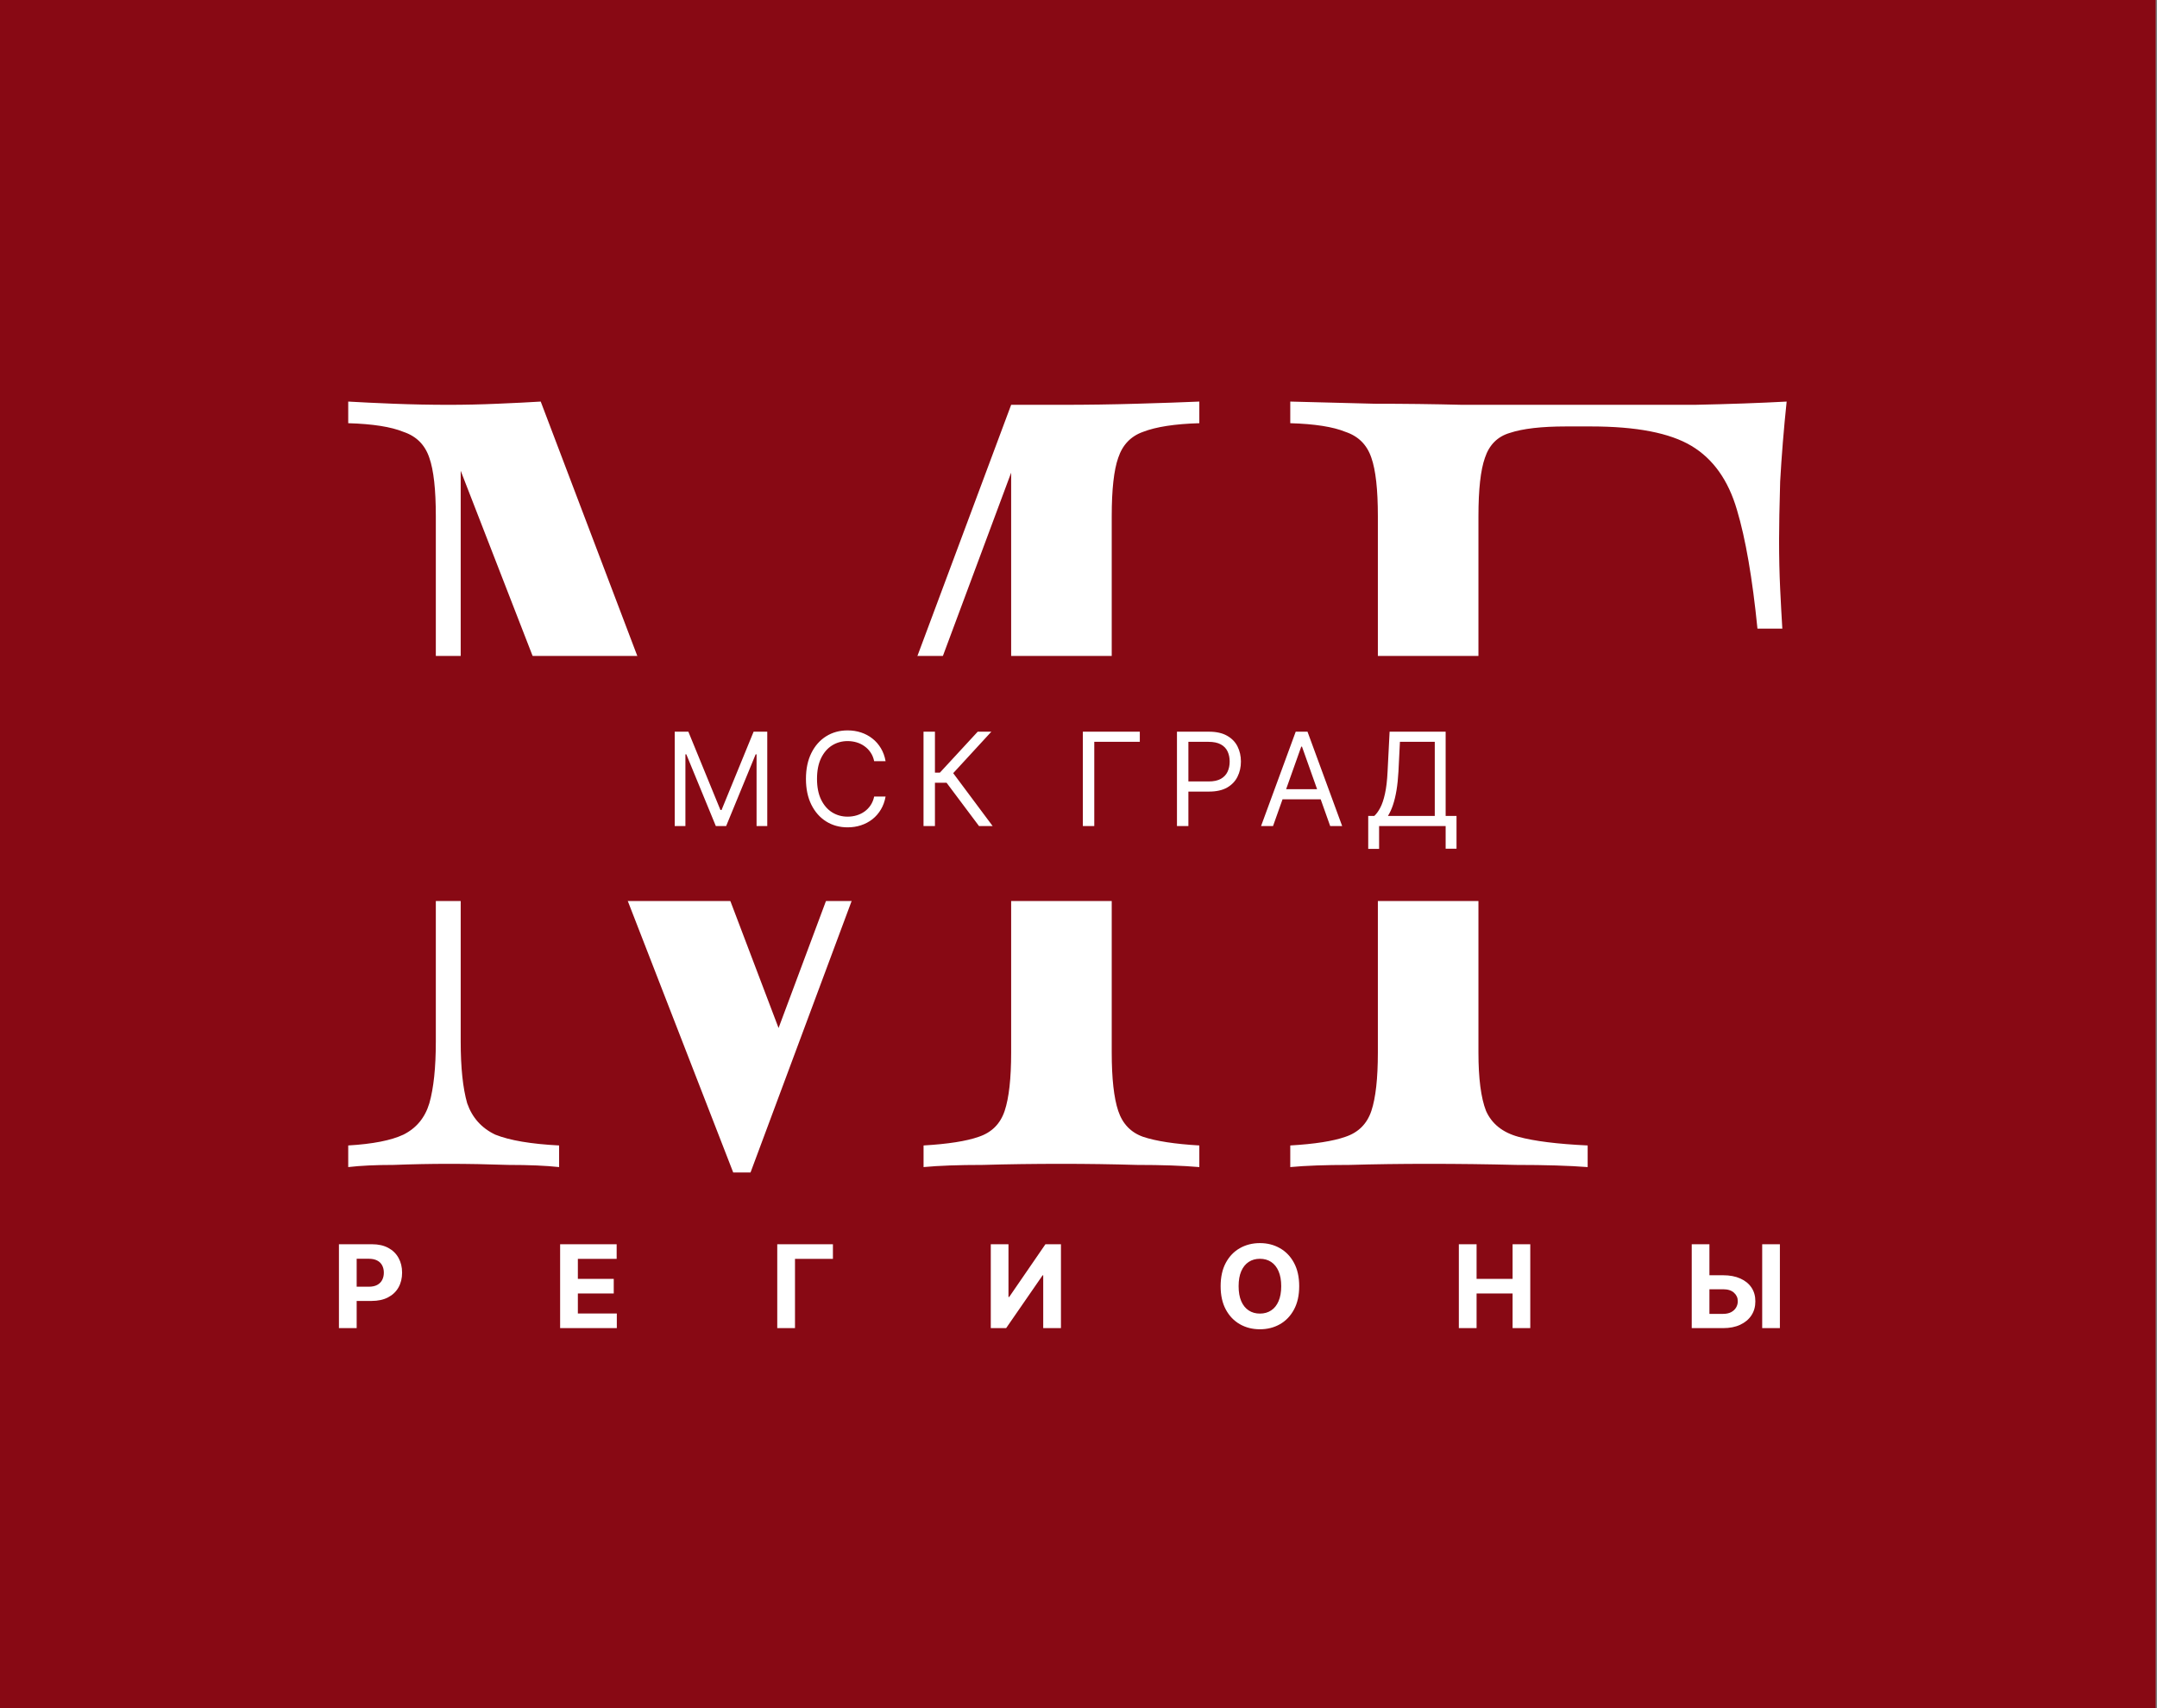
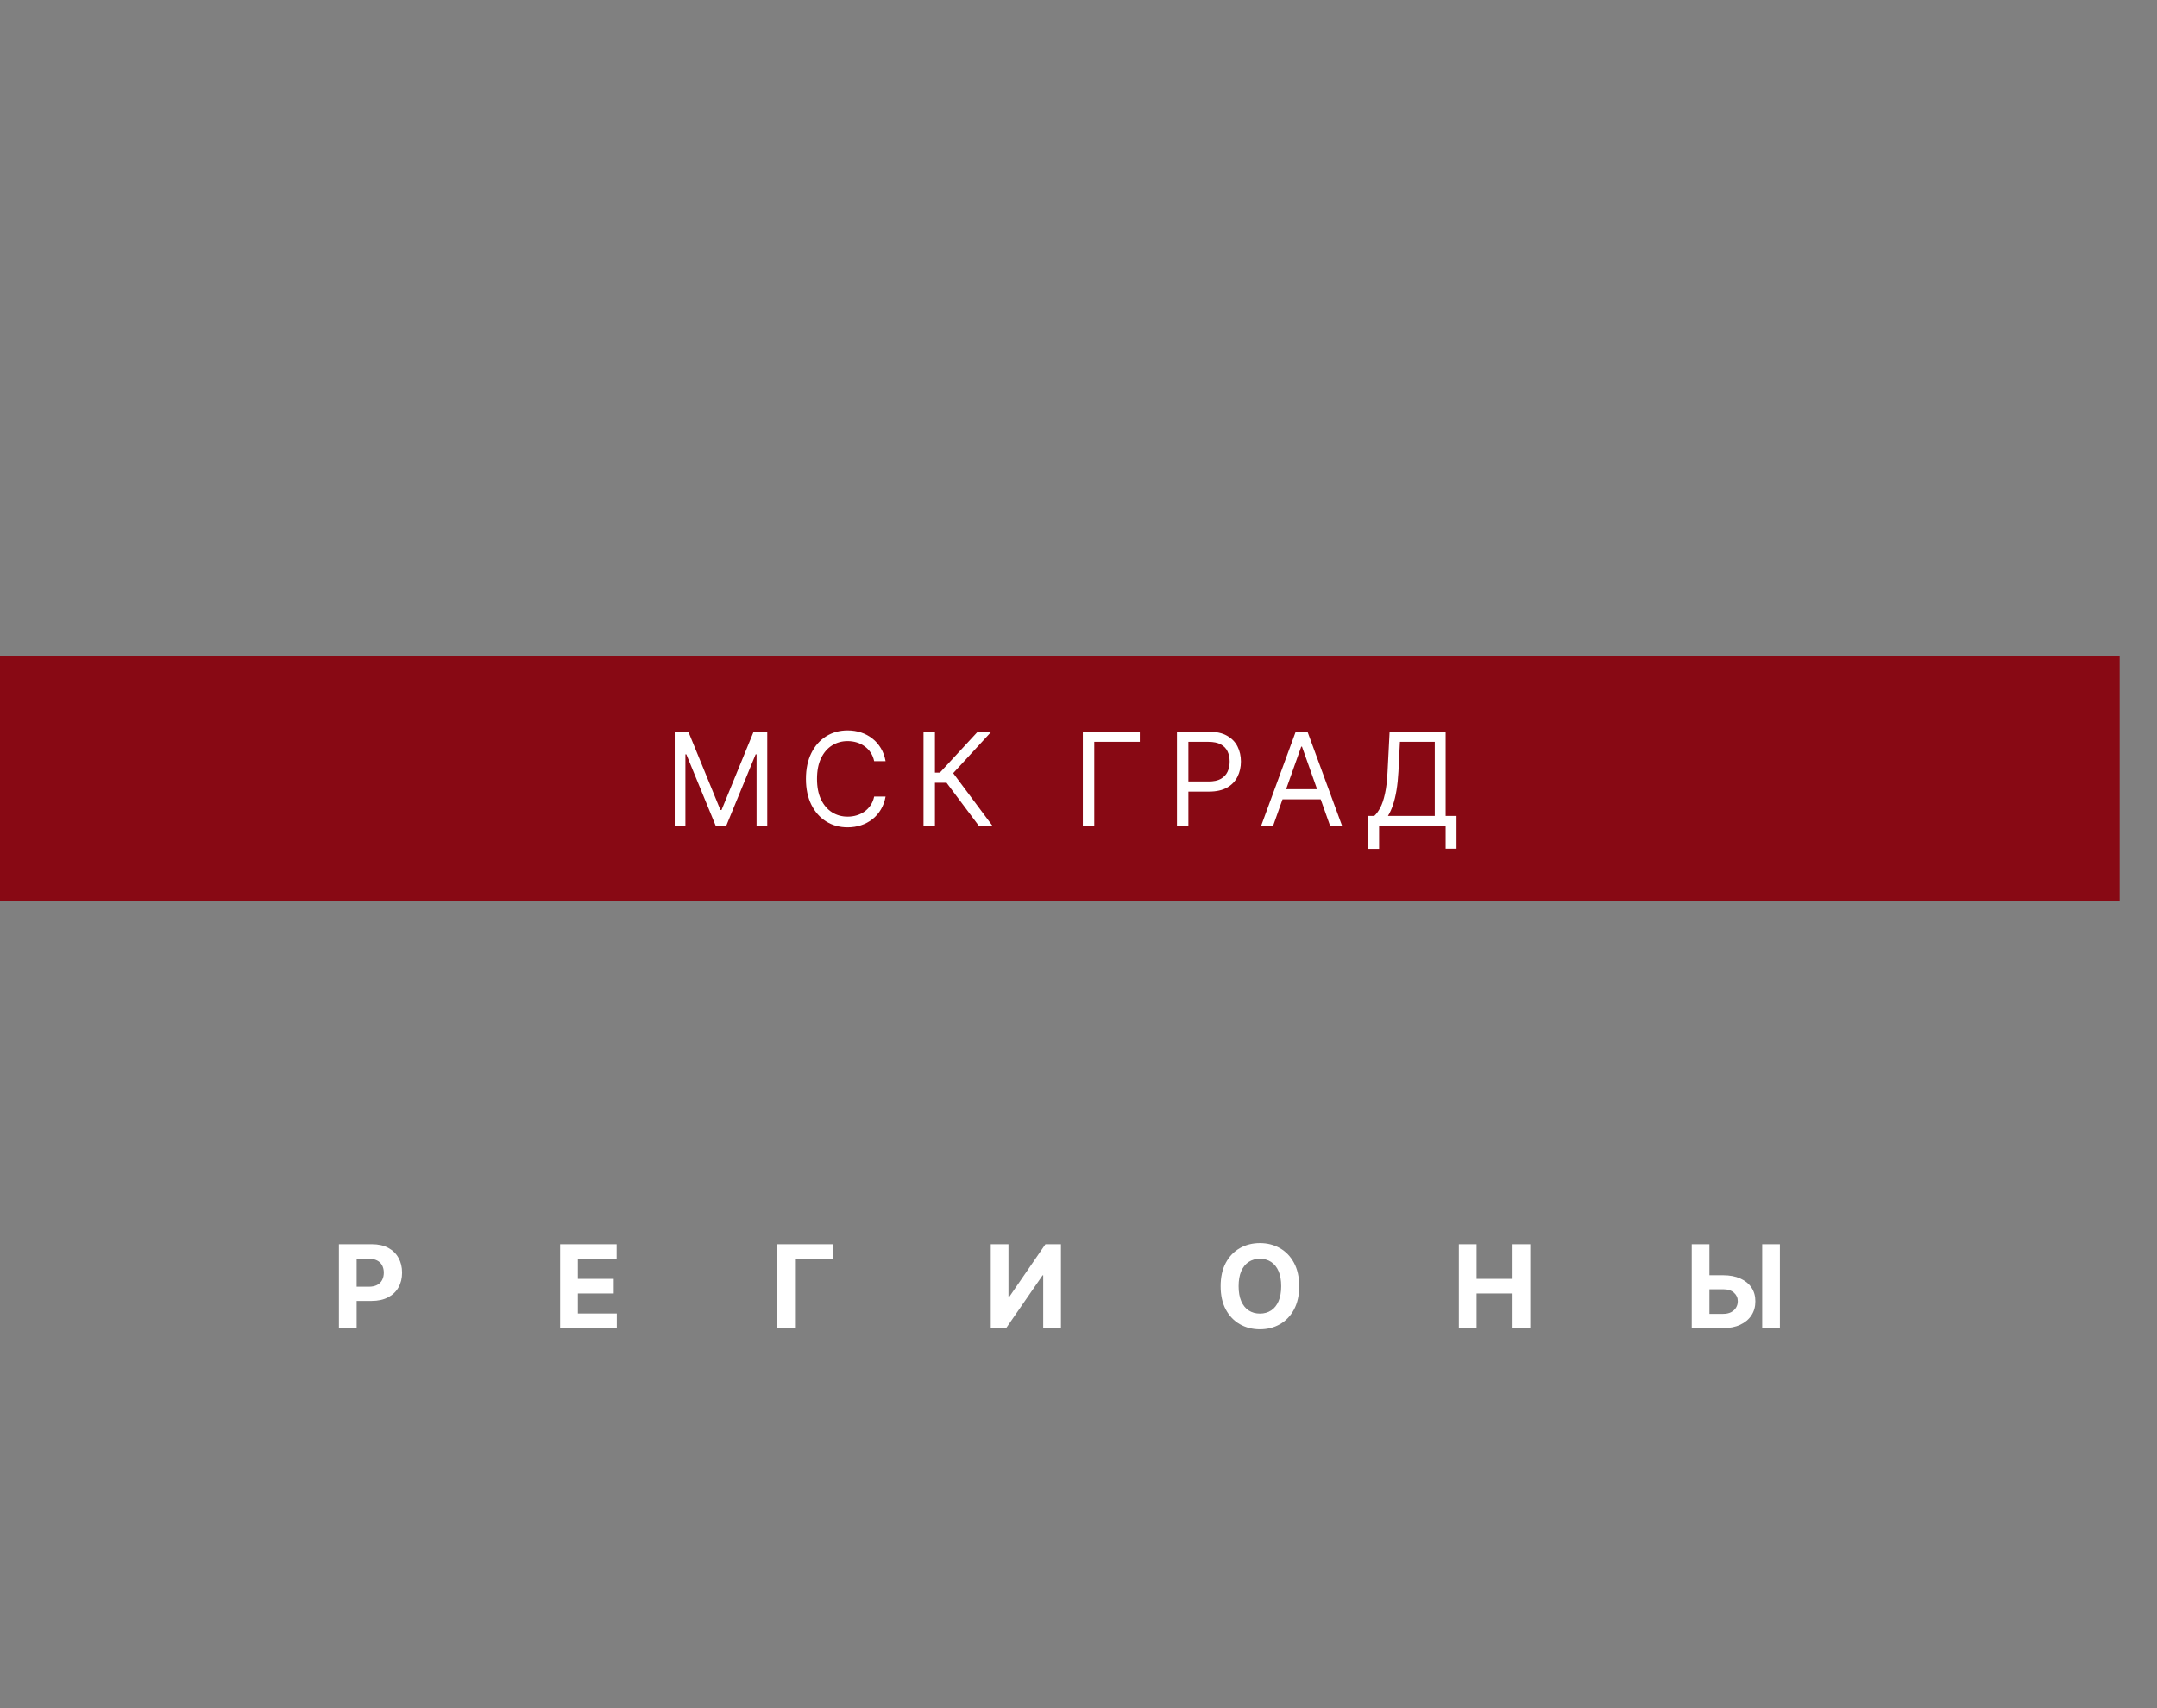
<svg xmlns="http://www.w3.org/2000/svg" width="255" height="202" viewBox="0 0 255 202" fill="none">
  <rect x="0" y="0" width="255" height="202" fill="#808080" stroke="none" />
-   <rect width="254.844" height="202" fill="#880914" />
-   <path d="M141.784 47.483V50.041C138.886 50.126 136.67 50.467 135.136 51.063C133.687 51.575 132.707 52.597 132.195 54.132C131.684 55.581 131.428 57.882 131.428 61.035V124.448C131.428 127.516 131.684 129.818 132.195 131.352C132.707 132.886 133.687 133.909 135.136 134.42C136.67 134.932 138.886 135.273 141.784 135.443V138C139.824 137.83 137.352 137.744 134.369 137.744C131.471 137.659 128.53 137.616 125.547 137.616C122.223 137.616 119.112 137.659 116.214 137.744C113.316 137.744 110.973 137.83 109.183 138V135.443C112.081 135.273 114.254 134.932 115.703 134.42C117.237 133.909 118.26 132.886 118.771 131.352C119.283 129.818 119.538 127.516 119.538 124.448V54.132L120.05 54.515L88.727 138.639H86.681L54.464 55.666V123.17C54.464 126.238 54.719 128.667 55.231 130.457C55.827 132.162 56.935 133.397 58.555 134.165C60.26 134.846 62.774 135.273 66.098 135.443V138C64.564 137.83 62.561 137.744 60.089 137.744C57.617 137.659 55.273 137.616 53.057 137.616C50.926 137.616 48.753 137.659 46.537 137.744C44.406 137.744 42.616 137.83 41.167 138V135.443C44.065 135.273 46.239 134.846 47.688 134.165C49.222 133.397 50.245 132.162 50.756 130.457C51.267 128.667 51.523 126.238 51.523 123.17V61.035C51.523 57.882 51.267 55.581 50.756 54.132C50.245 52.597 49.222 51.575 47.688 51.063C46.239 50.467 44.065 50.126 41.167 50.041V47.483C42.616 47.569 44.406 47.654 46.537 47.739C48.753 47.825 50.926 47.867 53.057 47.867C54.932 47.867 56.85 47.825 58.81 47.739C60.856 47.654 62.561 47.569 63.924 47.483L92.946 123.937L90.772 124.959L119.538 47.867C120.561 47.867 121.541 47.867 122.479 47.867C123.502 47.867 124.524 47.867 125.547 47.867C128.53 47.867 131.471 47.825 134.369 47.739C137.352 47.654 139.824 47.569 141.784 47.483ZM211.217 47.483C210.877 50.722 210.621 53.876 210.45 56.944C210.365 59.927 210.322 62.229 210.322 63.848C210.322 65.894 210.365 67.811 210.45 69.601C210.536 71.391 210.621 72.968 210.706 74.332H207.766C207.169 68.365 206.359 63.678 205.336 60.268C204.314 56.774 202.524 54.26 199.967 52.725C197.41 51.191 193.447 50.424 188.077 50.424H185.136C182.239 50.424 180.022 50.68 178.488 51.191C177.039 51.617 176.059 52.597 175.548 54.132C175.036 55.581 174.781 57.882 174.781 61.035V124.448C174.781 127.516 175.079 129.818 175.676 131.352C176.358 132.886 177.636 133.909 179.511 134.42C181.386 134.932 184.114 135.273 187.693 135.443V138C185.477 137.83 182.665 137.744 179.255 137.744C175.846 137.659 172.394 137.616 168.9 137.616C165.576 137.616 162.465 137.659 159.567 137.744C156.669 137.744 154.325 137.83 152.535 138V135.443C155.433 135.273 157.606 134.932 159.055 134.42C160.59 133.909 161.612 132.886 162.124 131.352C162.635 129.818 162.891 127.516 162.891 124.448V61.035C162.891 57.882 162.635 55.581 162.124 54.132C161.612 52.597 160.59 51.575 159.055 51.063C157.606 50.467 155.433 50.126 152.535 50.041V47.483C155.689 47.569 159.013 47.654 162.507 47.739C166.002 47.739 169.454 47.782 172.863 47.867C176.272 47.867 179.426 47.867 182.324 47.867C185.307 47.867 187.736 47.867 189.611 47.867C192.765 47.867 196.344 47.867 200.35 47.867C204.441 47.782 208.064 47.654 211.217 47.483Z" fill="white" />
  <rect y="77.561" width="250.582" height="28.979" fill="#880914" />
  <path d="M79.765 86.517H81.378L85.17 95.779H85.3L89.092 86.517H90.705V97.675H89.441V89.198H89.332L85.845 97.675H84.625L81.138 89.198H81.029V97.675H79.765V86.517ZM104.694 90.004H103.343C103.263 89.615 103.123 89.274 102.923 88.98C102.727 88.686 102.487 88.439 102.204 88.239C101.924 88.036 101.614 87.883 101.272 87.781C100.931 87.68 100.575 87.629 100.204 87.629C99.529 87.629 98.917 87.799 98.368 88.141C97.824 88.482 97.39 88.985 97.066 89.65C96.747 90.315 96.587 91.13 96.587 92.096C96.587 93.062 96.747 93.878 97.066 94.542C97.39 95.207 97.824 95.71 98.368 96.052C98.917 96.393 99.529 96.564 100.204 96.564C100.575 96.564 100.931 96.513 101.272 96.411C101.614 96.309 101.924 96.159 102.204 95.959C102.487 95.755 102.727 95.507 102.923 95.213C103.123 94.915 103.263 94.573 103.343 94.188H104.694C104.592 94.758 104.407 95.269 104.138 95.719C103.869 96.17 103.535 96.553 103.136 96.869C102.736 97.181 102.287 97.419 101.79 97.582C101.296 97.746 100.767 97.828 100.204 97.828C99.253 97.828 98.407 97.595 97.666 97.13C96.925 96.665 96.342 96.004 95.917 95.147C95.492 94.29 95.279 93.273 95.279 92.096C95.279 90.919 95.492 89.903 95.917 89.045C96.342 88.188 96.925 87.527 97.666 87.062C98.407 86.597 99.253 86.365 100.204 86.365C100.767 86.365 101.296 86.447 101.79 86.61C102.287 86.773 102.736 87.013 103.136 87.329C103.535 87.641 103.869 88.023 104.138 88.473C104.407 88.92 104.592 89.43 104.694 90.004ZM115.738 97.675L111.902 92.554H110.529V97.675H109.178V86.517H110.529V91.355H111.118L115.585 86.517H117.198L112.687 91.421L117.35 97.675H115.738ZM134.748 86.517V87.716H129.365V97.675H128.014V86.517H134.748ZM139.14 97.675V86.517H142.91C143.785 86.517 144.501 86.675 145.056 86.991C145.616 87.304 146.03 87.727 146.298 88.261C146.567 88.795 146.702 89.39 146.702 90.048C146.702 90.705 146.567 91.303 146.298 91.84C146.033 92.378 145.623 92.806 145.067 93.126C144.511 93.442 143.8 93.6 142.932 93.6H140.229V92.401H142.888C143.487 92.401 143.968 92.298 144.332 92.091C144.695 91.884 144.958 91.604 145.122 91.252C145.289 90.896 145.372 90.495 145.372 90.048C145.372 89.601 145.289 89.201 145.122 88.849C144.958 88.497 144.693 88.221 144.326 88.021C143.959 87.818 143.473 87.716 142.866 87.716H140.491V97.675H139.14ZM150.498 97.675H149.082L153.179 86.517H154.573L158.67 97.675H157.254L153.92 88.283H153.833L150.498 97.675ZM151.021 93.317H156.731V94.515H151.021V93.317ZM161.751 100.377V96.477H162.47C162.717 96.251 162.949 95.933 163.167 95.523C163.389 95.109 163.576 94.557 163.728 93.867C163.885 93.173 163.988 92.292 164.039 91.225L164.279 86.517H170.904V96.477H172.189V100.356H170.904V97.675H163.037V100.377H161.751ZM164.083 96.477H169.618V87.716H165.499L165.325 91.225C165.281 92.038 165.205 92.775 165.096 93.436C164.987 94.094 164.847 94.677 164.676 95.185C164.506 95.69 164.308 96.121 164.083 96.477Z" fill="white" />
  <path d="M40.069 157.042V147.124H43.982C44.734 147.124 45.375 147.268 45.904 147.555C46.434 147.839 46.838 148.235 47.115 148.742C47.396 149.245 47.536 149.827 47.536 150.485C47.536 151.144 47.395 151.725 47.11 152.229C46.826 152.732 46.415 153.124 45.876 153.405C45.34 153.686 44.691 153.827 43.929 153.827H41.435V152.146H43.59C43.993 152.146 44.326 152.077 44.587 151.938C44.852 151.796 45.049 151.601 45.178 151.352C45.31 151.1 45.377 150.811 45.377 150.485C45.377 150.156 45.31 149.869 45.178 149.623C45.049 149.375 44.852 149.182 44.587 149.047C44.323 148.908 43.987 148.839 43.58 148.839H42.166V157.042H40.069ZM66.218 157.042V147.124H72.901V148.853H68.315V151.216H72.557V152.945H68.315V155.313H72.92V157.042H66.218ZM98.468 147.124V148.853H93.984V157.042H91.887V147.124H98.468ZM117.13 147.124H119.222V153.362H119.304L123.59 147.124H125.426V157.042H123.329V150.8H123.256L118.946 157.042H117.13V147.124ZM153.591 152.083C153.591 153.165 153.386 154.085 152.976 154.844C152.569 155.602 152.014 156.182 151.31 156.582C150.61 156.979 149.822 157.178 148.947 157.178C148.066 157.178 147.275 156.978 146.574 156.577C145.874 156.177 145.32 155.597 144.913 154.839C144.506 154.08 144.303 153.162 144.303 152.083C144.303 151.002 144.506 150.082 144.913 149.323C145.32 148.564 145.874 147.986 146.574 147.589C147.275 147.189 148.066 146.989 148.947 146.989C149.822 146.989 150.61 147.189 151.31 147.589C152.014 147.986 152.569 148.564 152.976 149.323C153.386 150.082 153.591 151.002 153.591 152.083ZM151.465 152.083C151.465 151.383 151.36 150.792 151.151 150.311C150.944 149.83 150.652 149.465 150.274 149.216C149.896 148.968 149.454 148.843 148.947 148.843C148.44 148.843 147.998 148.968 147.62 149.216C147.242 149.465 146.949 149.83 146.739 150.311C146.532 150.792 146.429 151.383 146.429 152.083C146.429 152.784 146.532 153.375 146.739 153.856C146.949 154.337 147.242 154.702 147.62 154.95C147.998 155.199 148.44 155.323 148.947 155.323C149.454 155.323 149.896 155.199 150.274 154.95C150.652 154.702 150.944 154.337 151.151 153.856C151.36 153.375 151.465 152.784 151.465 152.083ZM172.464 157.042V147.124H174.561V151.216H178.817V147.124H180.909V157.042H178.817V152.945H174.561V157.042H172.464ZM201.338 150.79H203.701C204.489 150.79 205.167 150.918 205.735 151.173C206.306 151.425 206.747 151.781 207.057 152.243C207.367 152.705 207.52 153.249 207.517 153.875C207.52 154.498 207.367 155.049 207.057 155.526C206.747 156.001 206.306 156.372 205.735 156.64C205.167 156.908 204.489 157.042 203.701 157.042H199.996V147.124H202.088V155.357H203.701C204.079 155.357 204.397 155.289 204.655 155.154C204.913 155.015 205.109 154.832 205.241 154.606C205.376 154.377 205.443 154.127 205.439 153.856C205.443 153.462 205.294 153.129 204.994 152.858C204.697 152.584 204.266 152.446 203.701 152.446H201.338V150.79ZM210.418 147.124V157.042H208.326V147.124H210.418Z" fill="white" />
</svg>